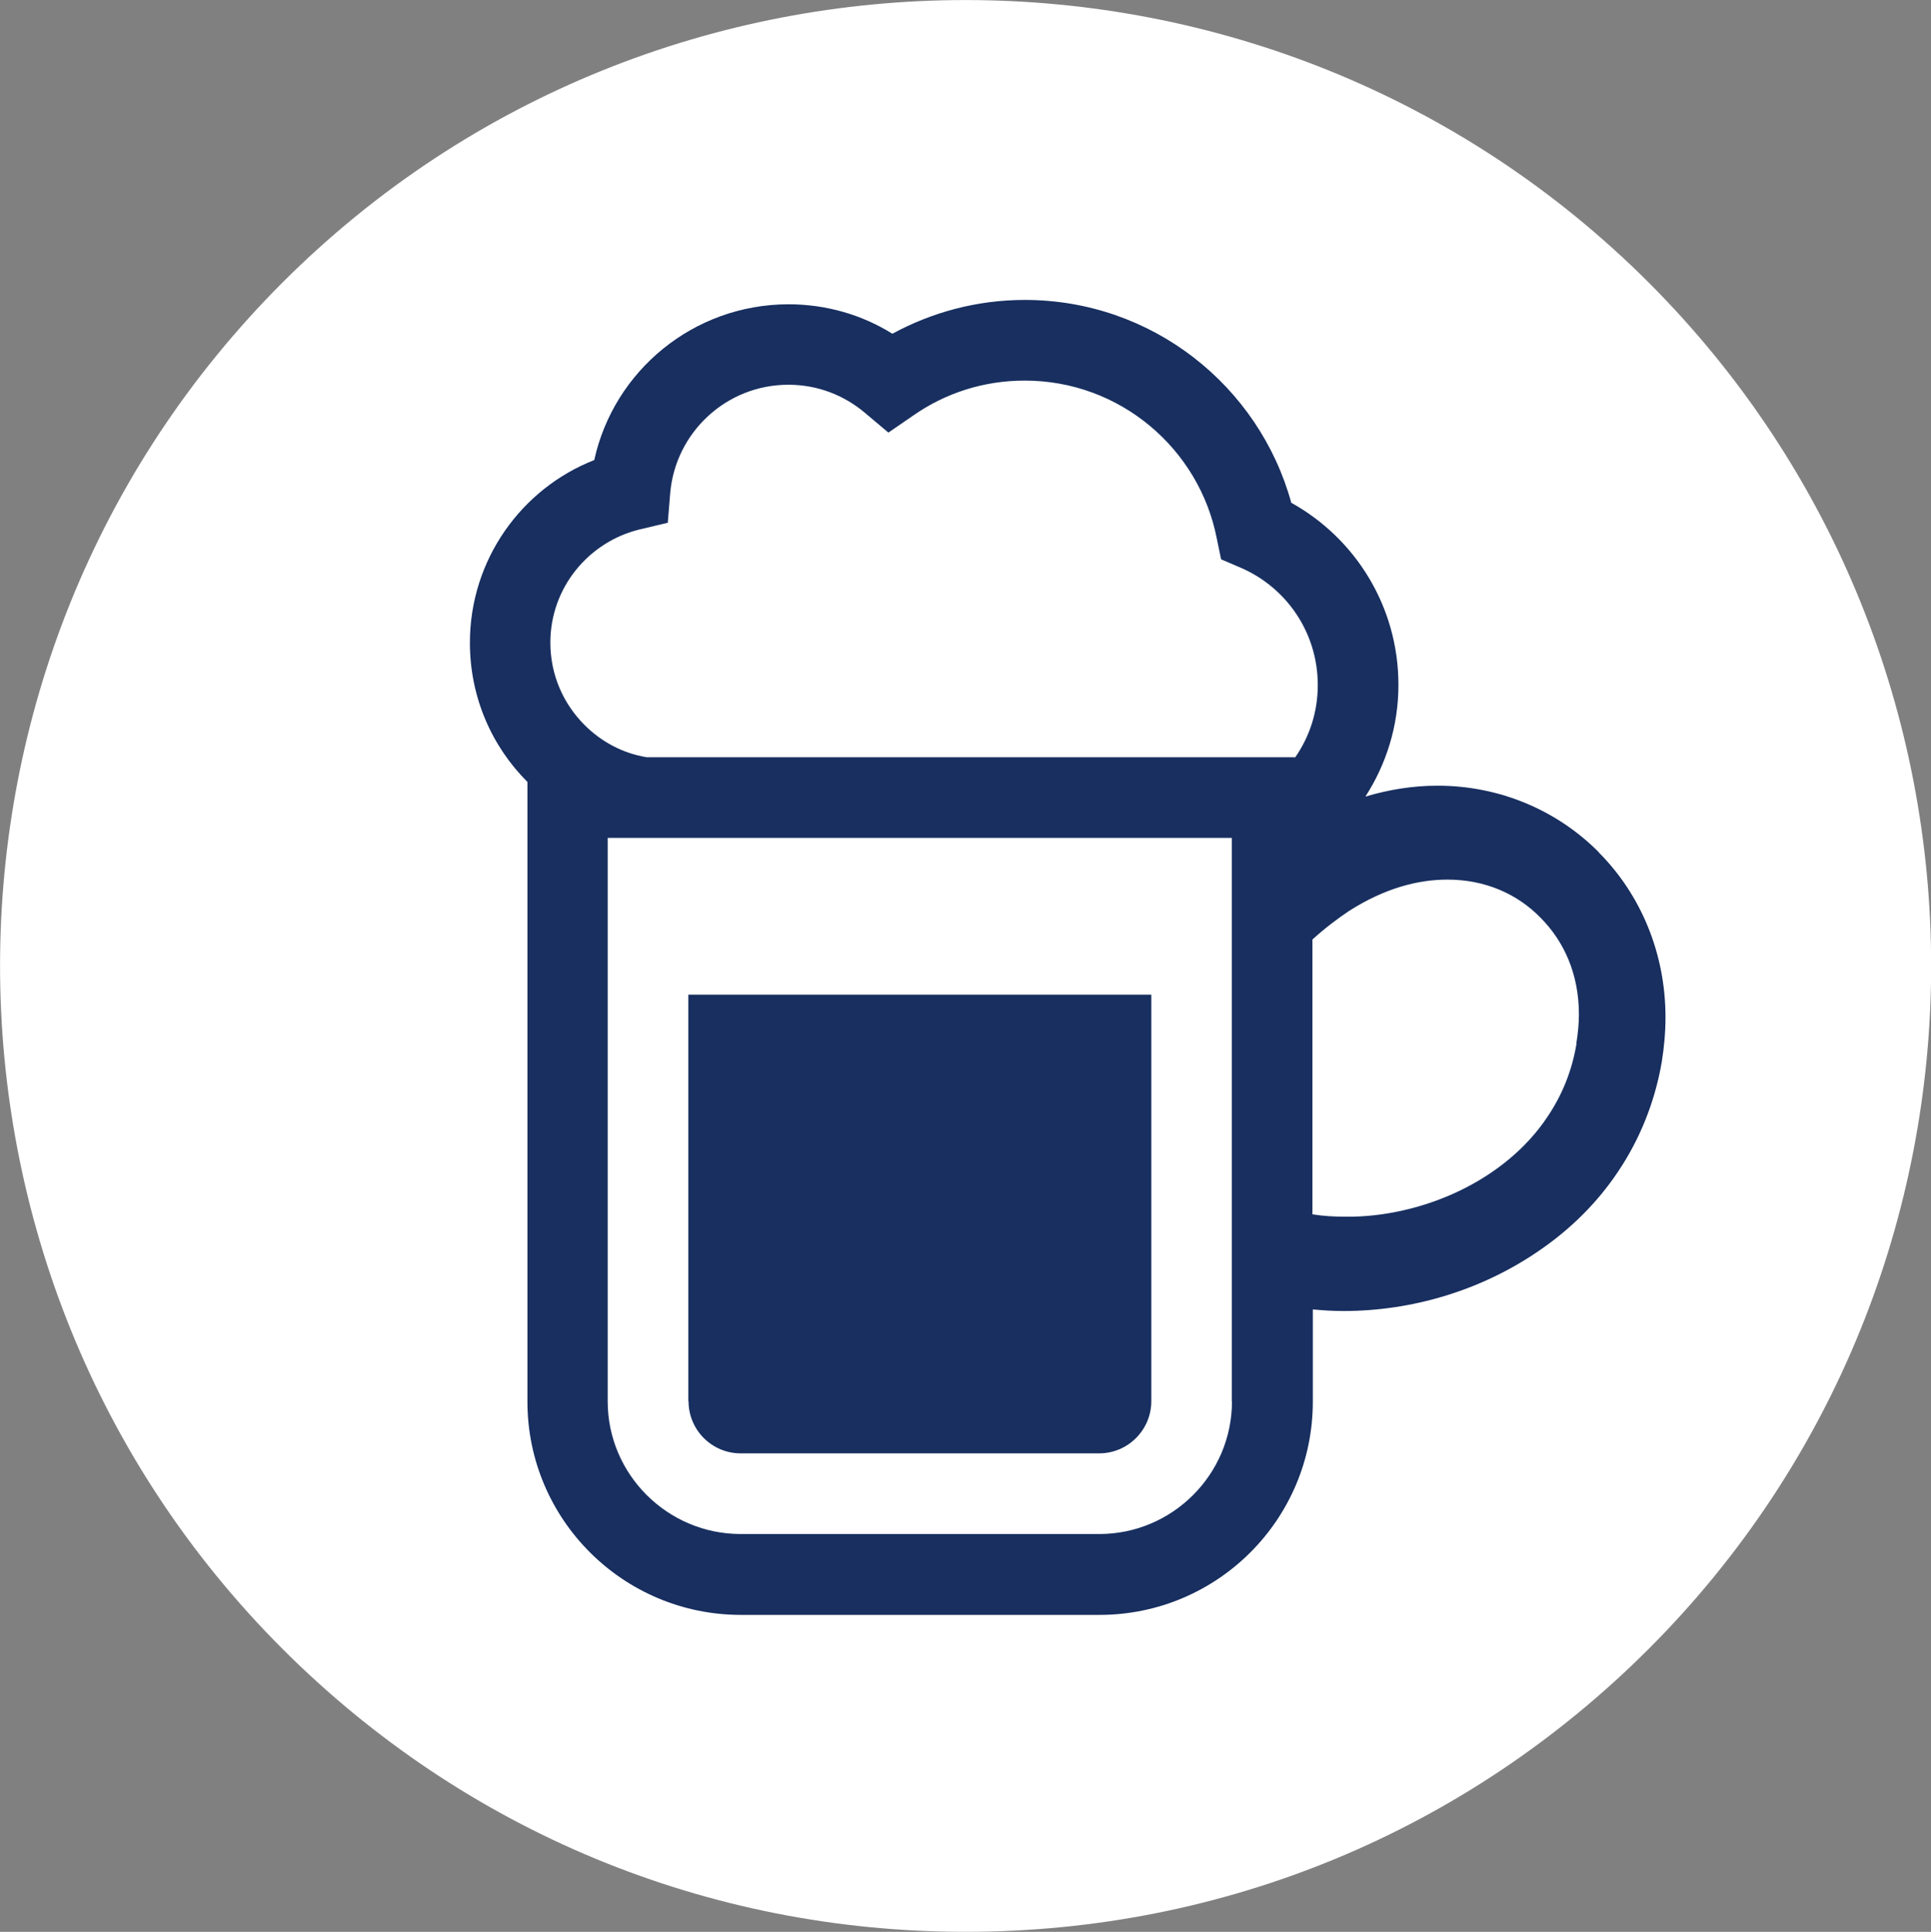
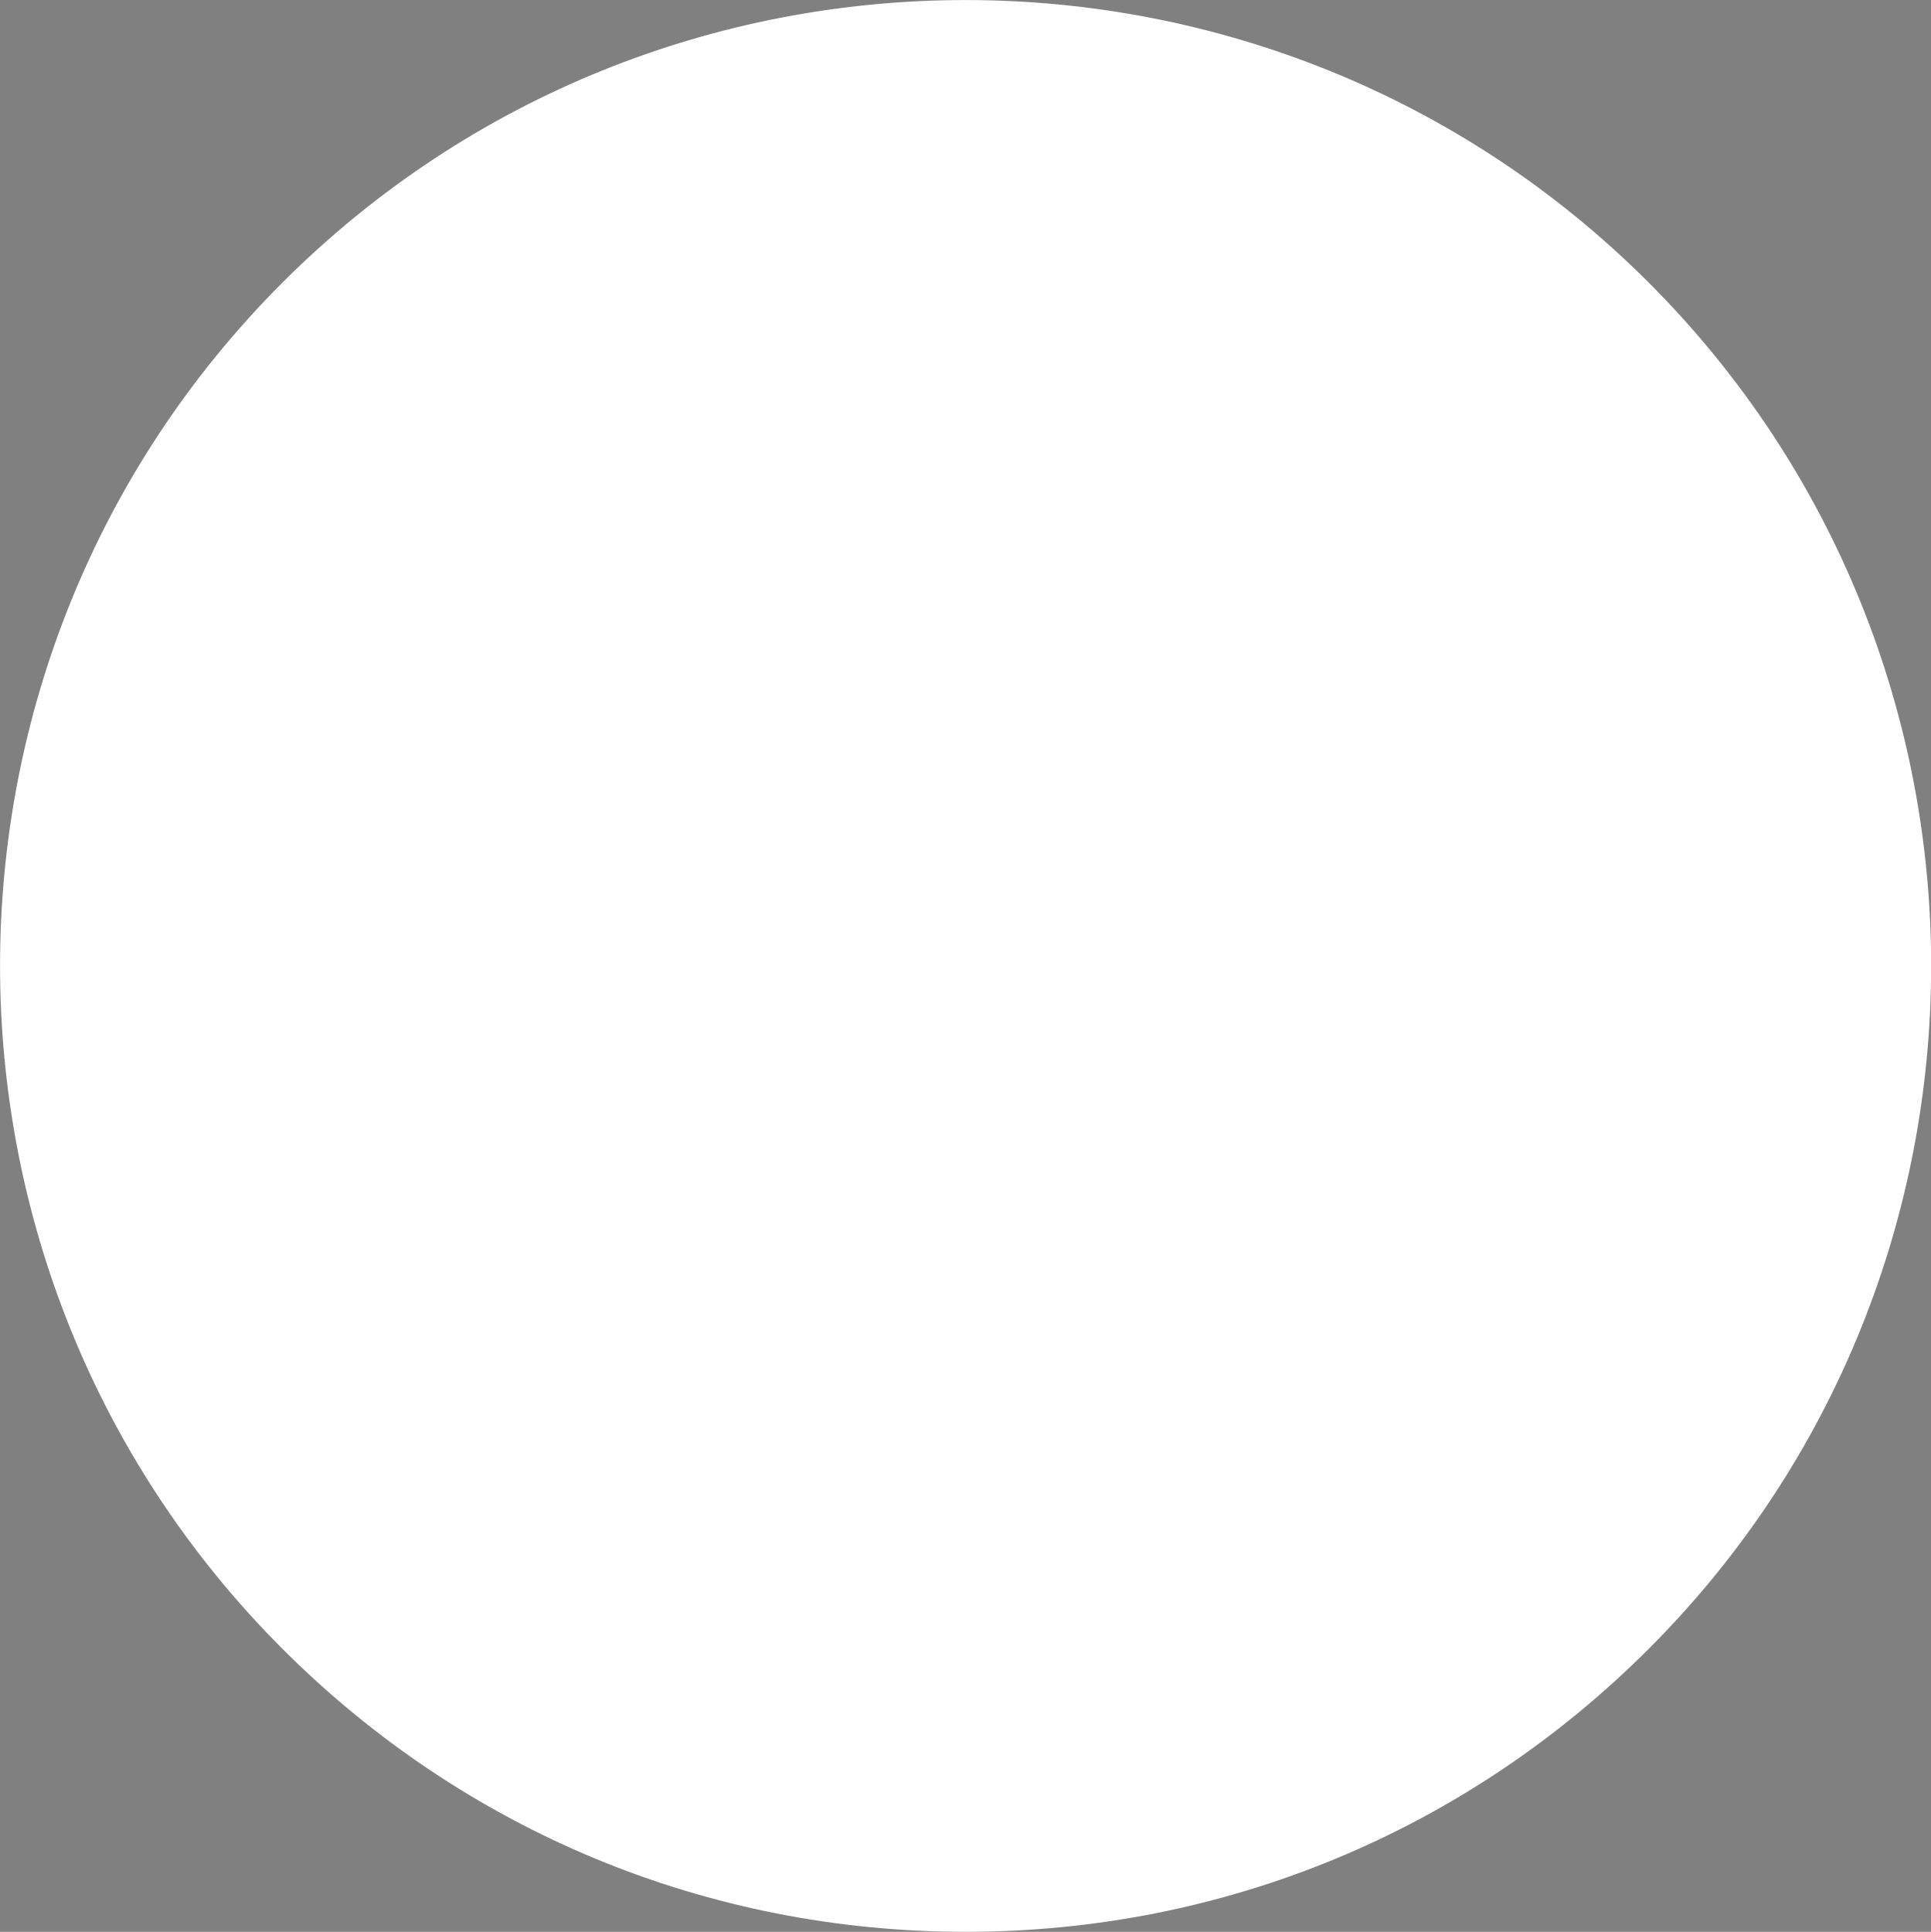
<svg xmlns="http://www.w3.org/2000/svg" id="_レイヤー_2" viewBox="0 0 97.68 97.71">
  <rect x="0" y="0" width="97.68" height="97.71" fill="#808080" stroke="none" />
  <defs>
    <style>.cls-1{fill:#fff;}.cls-2{fill:#182f60;}</style>
  </defs>
  <g id="_レイヤー_1-2">
    <g>
      <path class="cls-1" d="M48.84,97.71c-13.05,0-25.32-5.08-34.55-14.31C-4.76,64.35-4.76,33.34,14.29,14.29c19.05-19.05,50.05-19.05,69.11,0,19.05,19.06,19.05,50.06,0,69.11h0c-9.23,9.23-21.5,14.31-34.55,14.31Z" />
      <g>
-         <path class="cls-2" d="M34.83,70.87c0,1.46,1.18,2.64,2.64,2.64h18.13c1.46,0,2.64-1.19,2.64-2.64v-20.56h-23.42v20.56Z" />
-         <path class="cls-2" d="M80.88,43.11c-2.09-2.11-5.01-3.38-8.19-3.37-1.19,0-2.41,.19-3.62,.55,1.05-1.63,1.67-3.56,1.67-5.65,0-3.97-2.19-7.42-5.42-9.21-1.63-5.92-7.05-10.26-13.48-10.26-2.43,0-4.71,.63-6.7,1.71-1.52-.95-3.33-1.49-5.26-1.49-4.81,.01-8.83,3.37-9.82,7.88-3.68,1.44-6.29,5.04-6.29,9.24,0,2.76,1.11,5.24,2.91,7.04v31.34c0,5.96,4.84,10.79,10.8,10.79h18.14c5.95,0,10.79-4.82,10.79-10.79v-4.66c.52,.05,1.03,.08,1.56,.08,3.42,0,6.97-1.02,9.97-3.11,1.49-1.03,2.85-2.35,3.91-3.94,1.07-1.59,1.85-3.46,2.21-5.54,.12-.76,.19-1.51,.19-2.26,0-3.26-1.26-6.22-3.37-8.34Zm-18.56,27.77c0,3.7-3.02,6.71-6.71,6.71h-18.14c-3.71,0-6.73-3.02-6.73-6.71v-28.5h31.57v28.5h0Zm3.18-32.58H32.71c-1.22-.2-2.3-.79-3.14-1.63-1.07-1.07-1.73-2.53-1.73-4.17,0-2.77,1.93-5.09,4.51-5.72l1.43-.34,.12-1.47c.25-3.08,2.83-5.51,5.98-5.51,1.48,0,2.81,.53,3.86,1.41l1.2,1.01,1.28-.88c1.6-1.11,3.52-1.75,5.62-1.75,4.81,0,8.82,3.44,9.71,7.98l.22,1.06,.98,.42c2.31,.99,3.91,3.27,3.91,5.94,0,1.37-.42,2.62-1.15,3.67Zm14.25,14.48c-.24,1.43-.75,2.64-1.48,3.72-1.06,1.59-2.63,2.86-4.44,3.73-1.81,.87-3.86,1.33-5.74,1.31-.59,0-1.15-.03-1.7-.12v-13.9c.64-.58,1.26-1.05,1.86-1.45,1.81-1.15,3.48-1.58,4.97-1.58,1.9,0,3.53,.72,4.7,1.92,1.2,1.2,1.95,2.86,1.95,4.9,0,.47-.05,.96-.13,1.46Z" />
-       </g>
+         </g>
    </g>
  </g>
</svg>